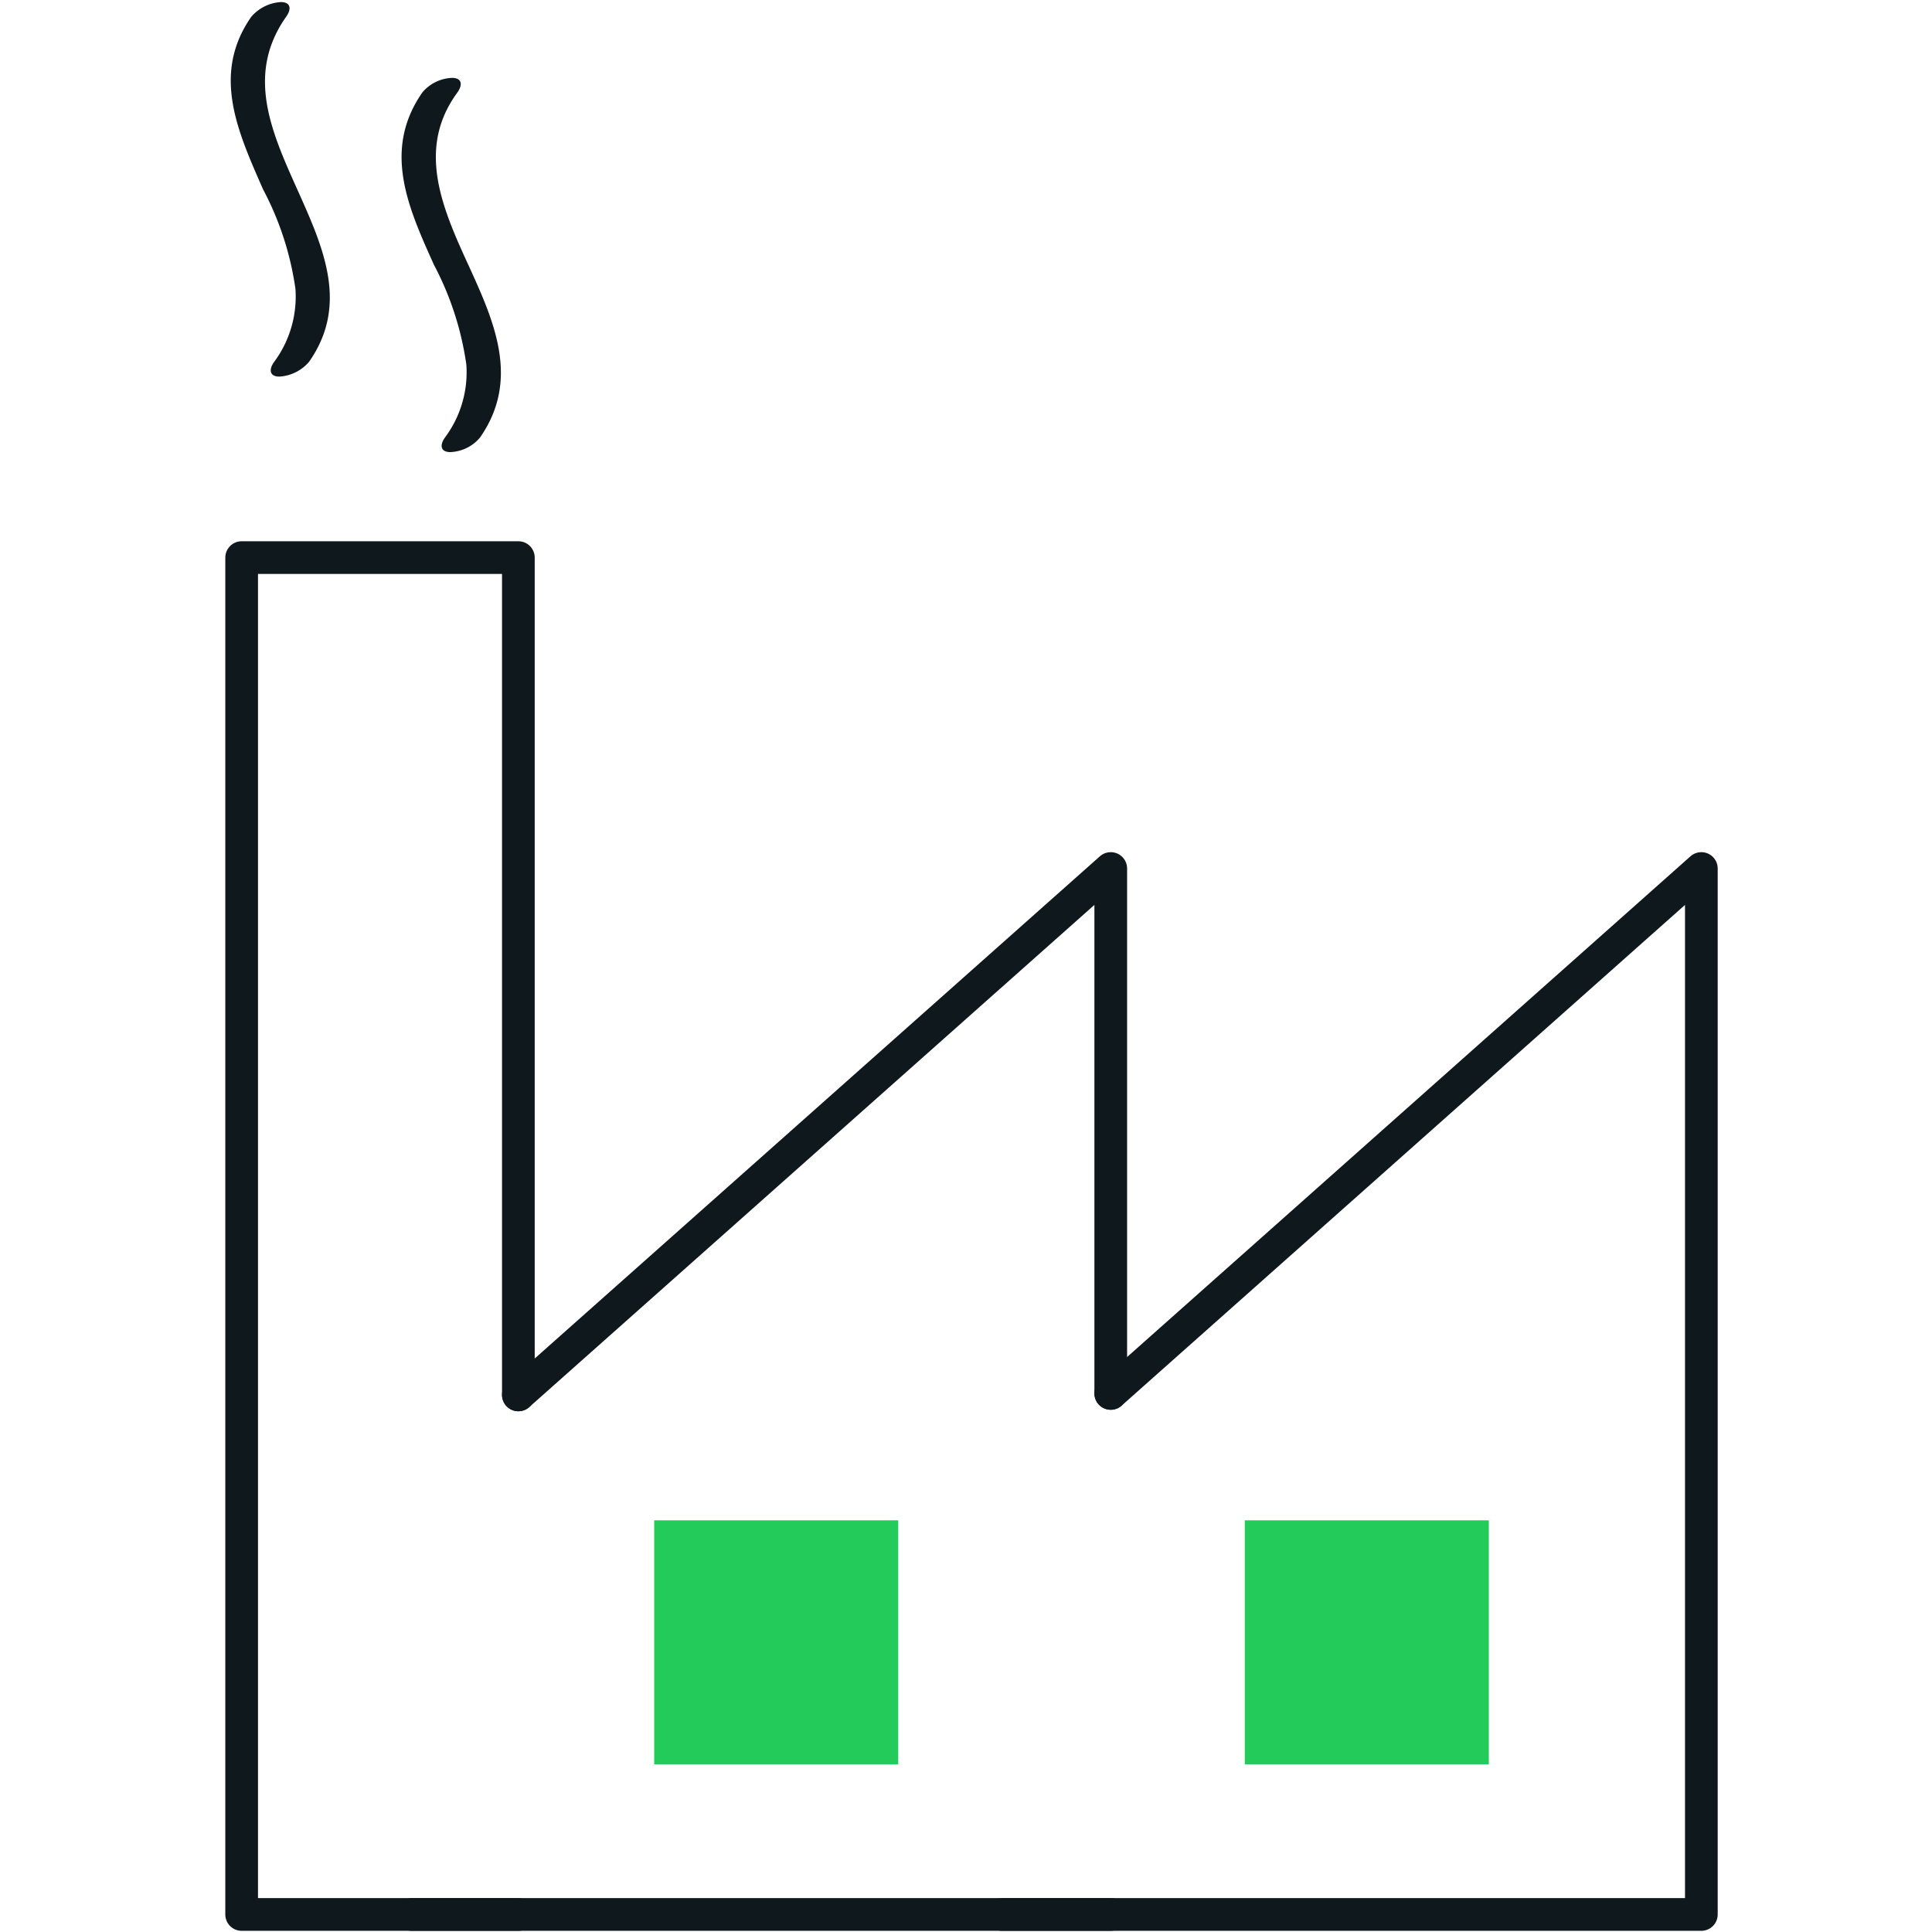
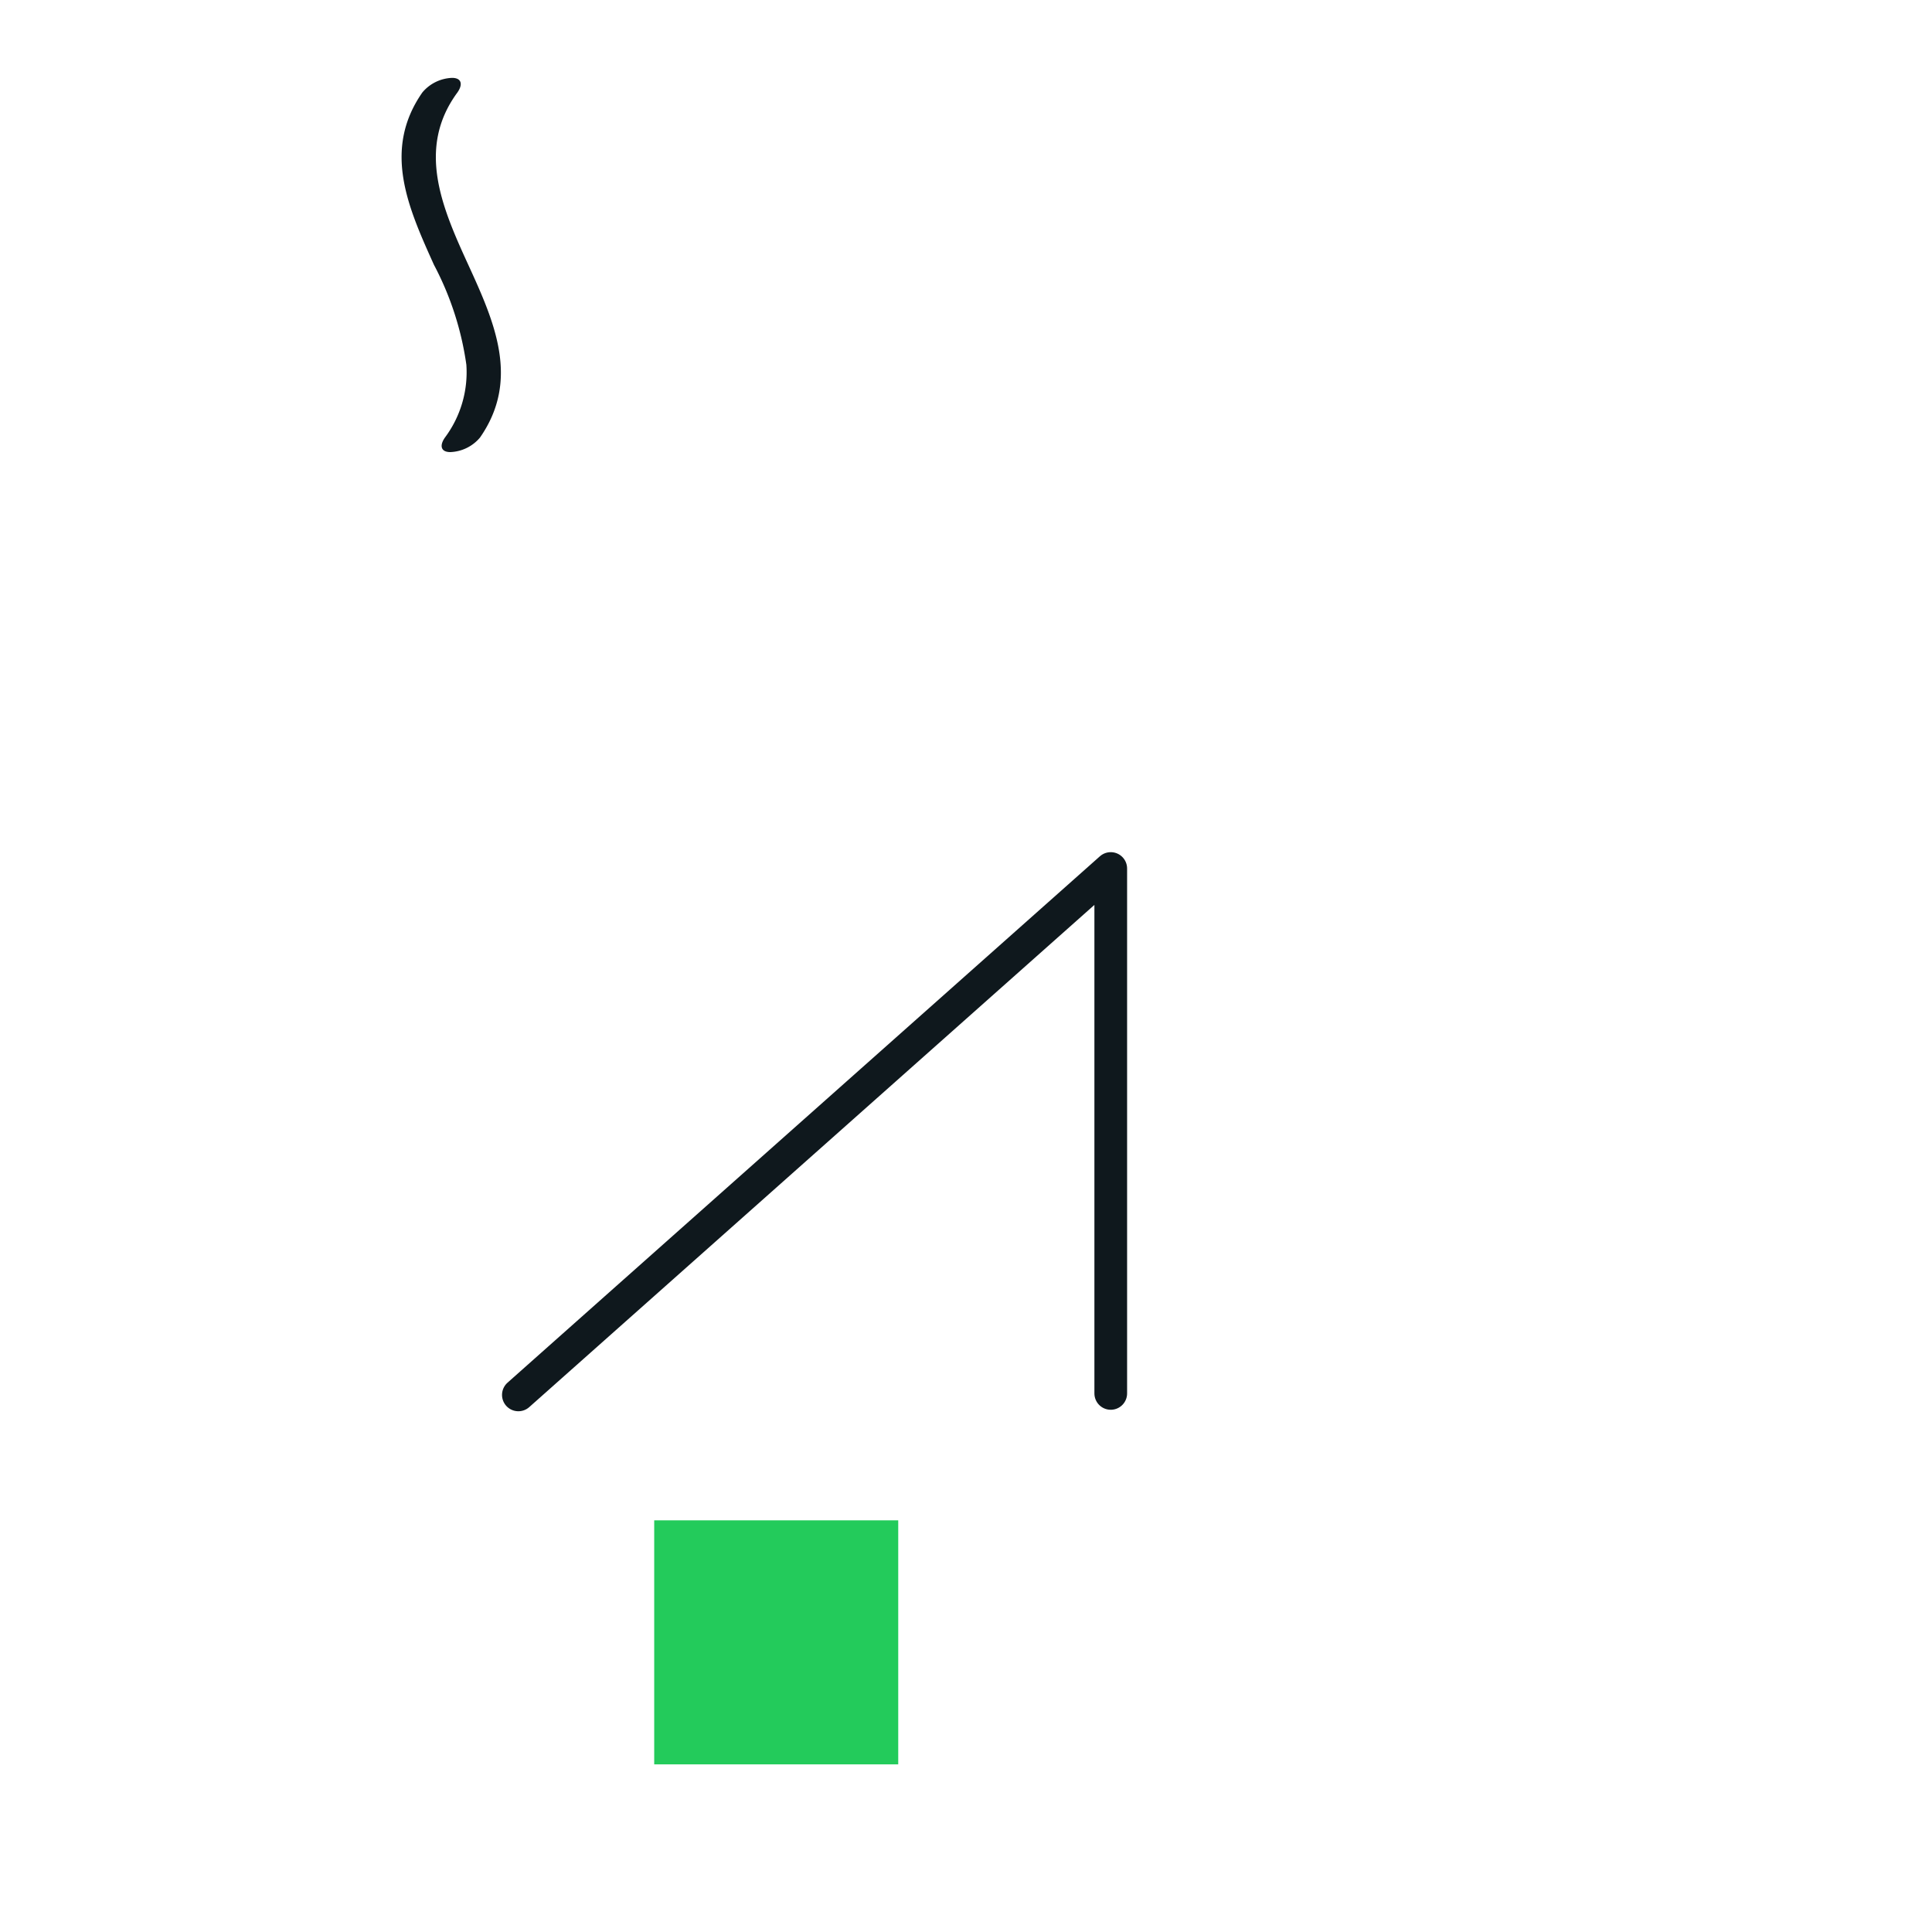
<svg xmlns="http://www.w3.org/2000/svg" id="Layer_1" data-name="Layer 1" viewBox="0 0 65 65">
  <defs>
    <style>.cls-1{fill:none;stroke:#0f181d;stroke-linecap:round;stroke-linejoin:round;stroke-width:1.1px;}.cls-2{fill:#23cb5b;}.cls-3{fill:#0f181d;}</style>
  </defs>
  <title>Optional</title>
-   <polyline class="cls-1" points="17.44 46.93 17.44 18.76 8.13 18.76 8.13 64.41 13.85 64.41 17.44 64.41" />
  <polyline class="cls-1" points="17.44 46.93 37.37 29.22 37.37 46.88" />
-   <polyline class="cls-1" points="37.37 64.41 33.71 64.41 17.44 64.41 13.85 64.41" />
-   <polyline class="cls-1" points="33.71 64.41 37.37 64.41 57.24 64.41 57.24 29.22 37.37 46.88" />
  <rect class="cls-2" x="22.01" y="51.15" width="8.21" height="8.21" />
-   <rect class="cls-2" x="41.88" y="51.15" width="8.21" height="8.21" />
-   <path class="cls-3" d="M9.94,9.72A10.19,10.19,0,0,0,8.85,6.37C8,4.43,7.11,2.5,8.45.57h0a1.42,1.42,0,0,1,1-.5c.32,0,.37.22.18.49C8.26,2.5,9.13,4.43,10,6.37s1.75,3.87.4,5.8h0a1.42,1.42,0,0,1-1,.5c-.32,0-.37-.22-.18-.49A3.69,3.69,0,0,0,9.94,9.72Z" />
  <path class="cls-3" d="M15.69,12.27A10.24,10.24,0,0,0,14.6,8.91c-.87-1.93-1.74-3.86-.39-5.8h0a1.37,1.37,0,0,1,1-.49c.32,0,.37.22.18.49C14,5,14.88,7,15.76,8.92s1.74,3.86.39,5.8h0a1.37,1.37,0,0,1-1,.49c-.32,0-.37-.22-.18-.49A3.67,3.67,0,0,0,15.69,12.27Z" />
</svg>